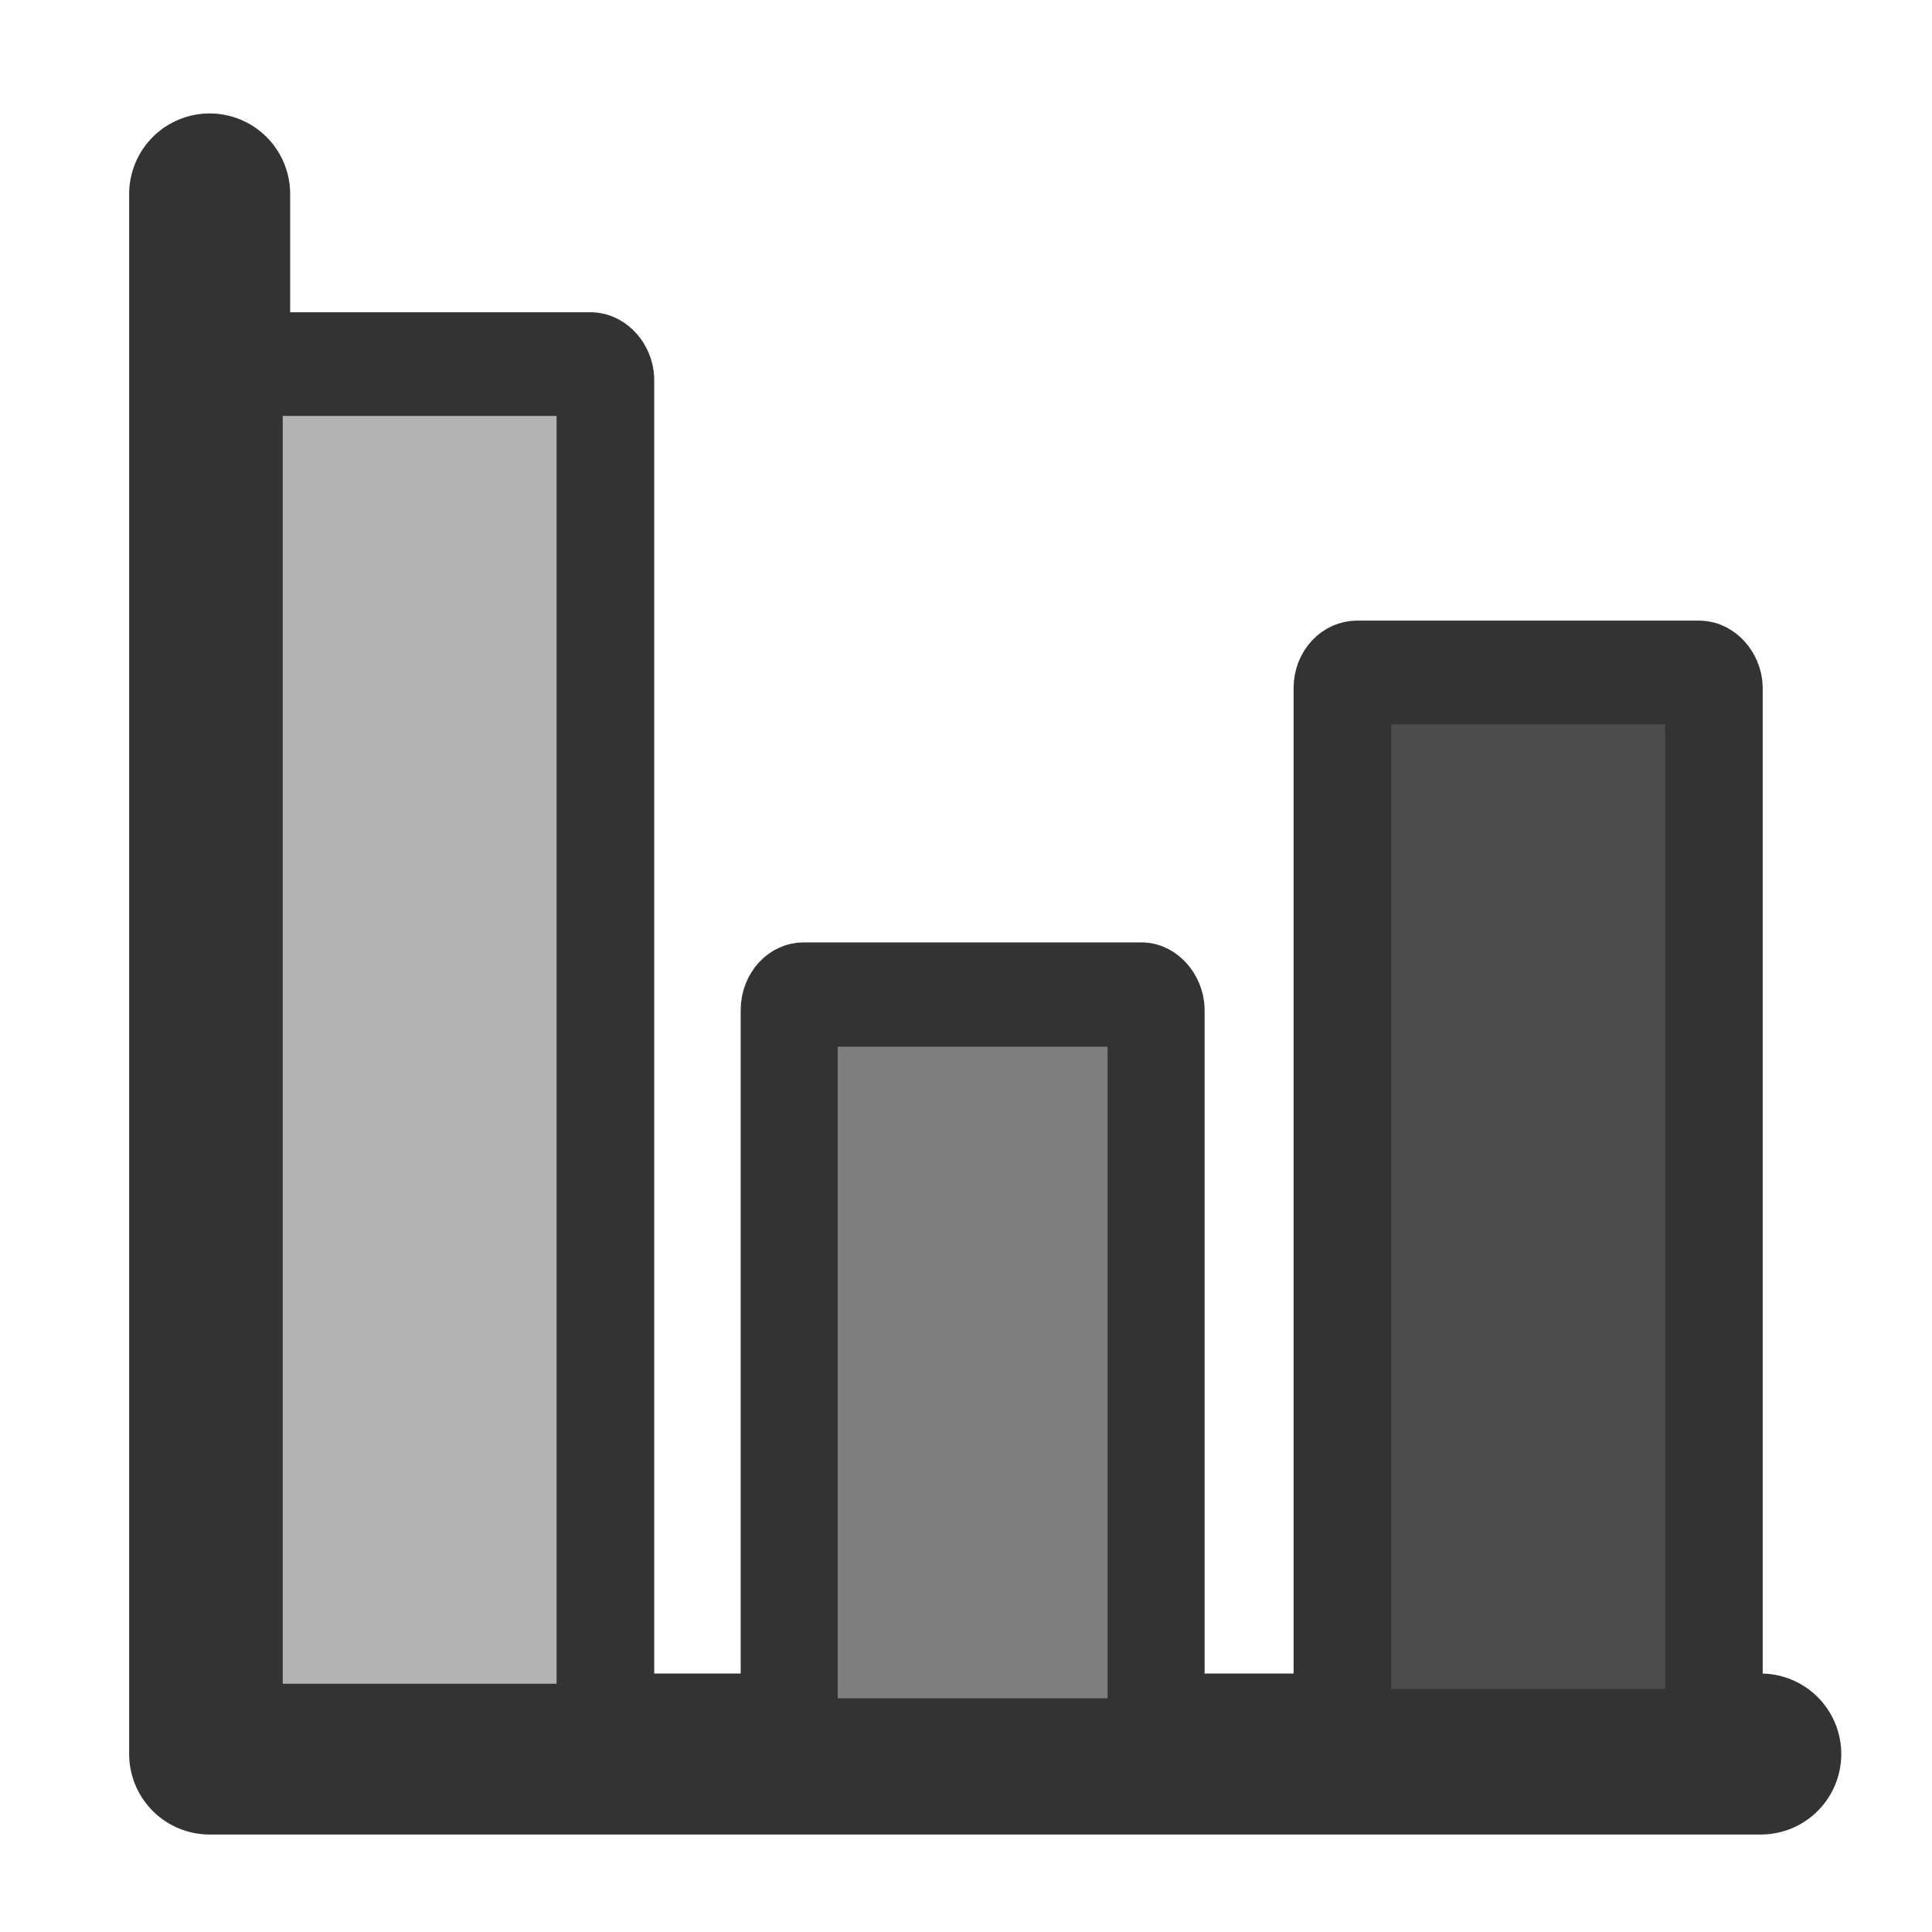
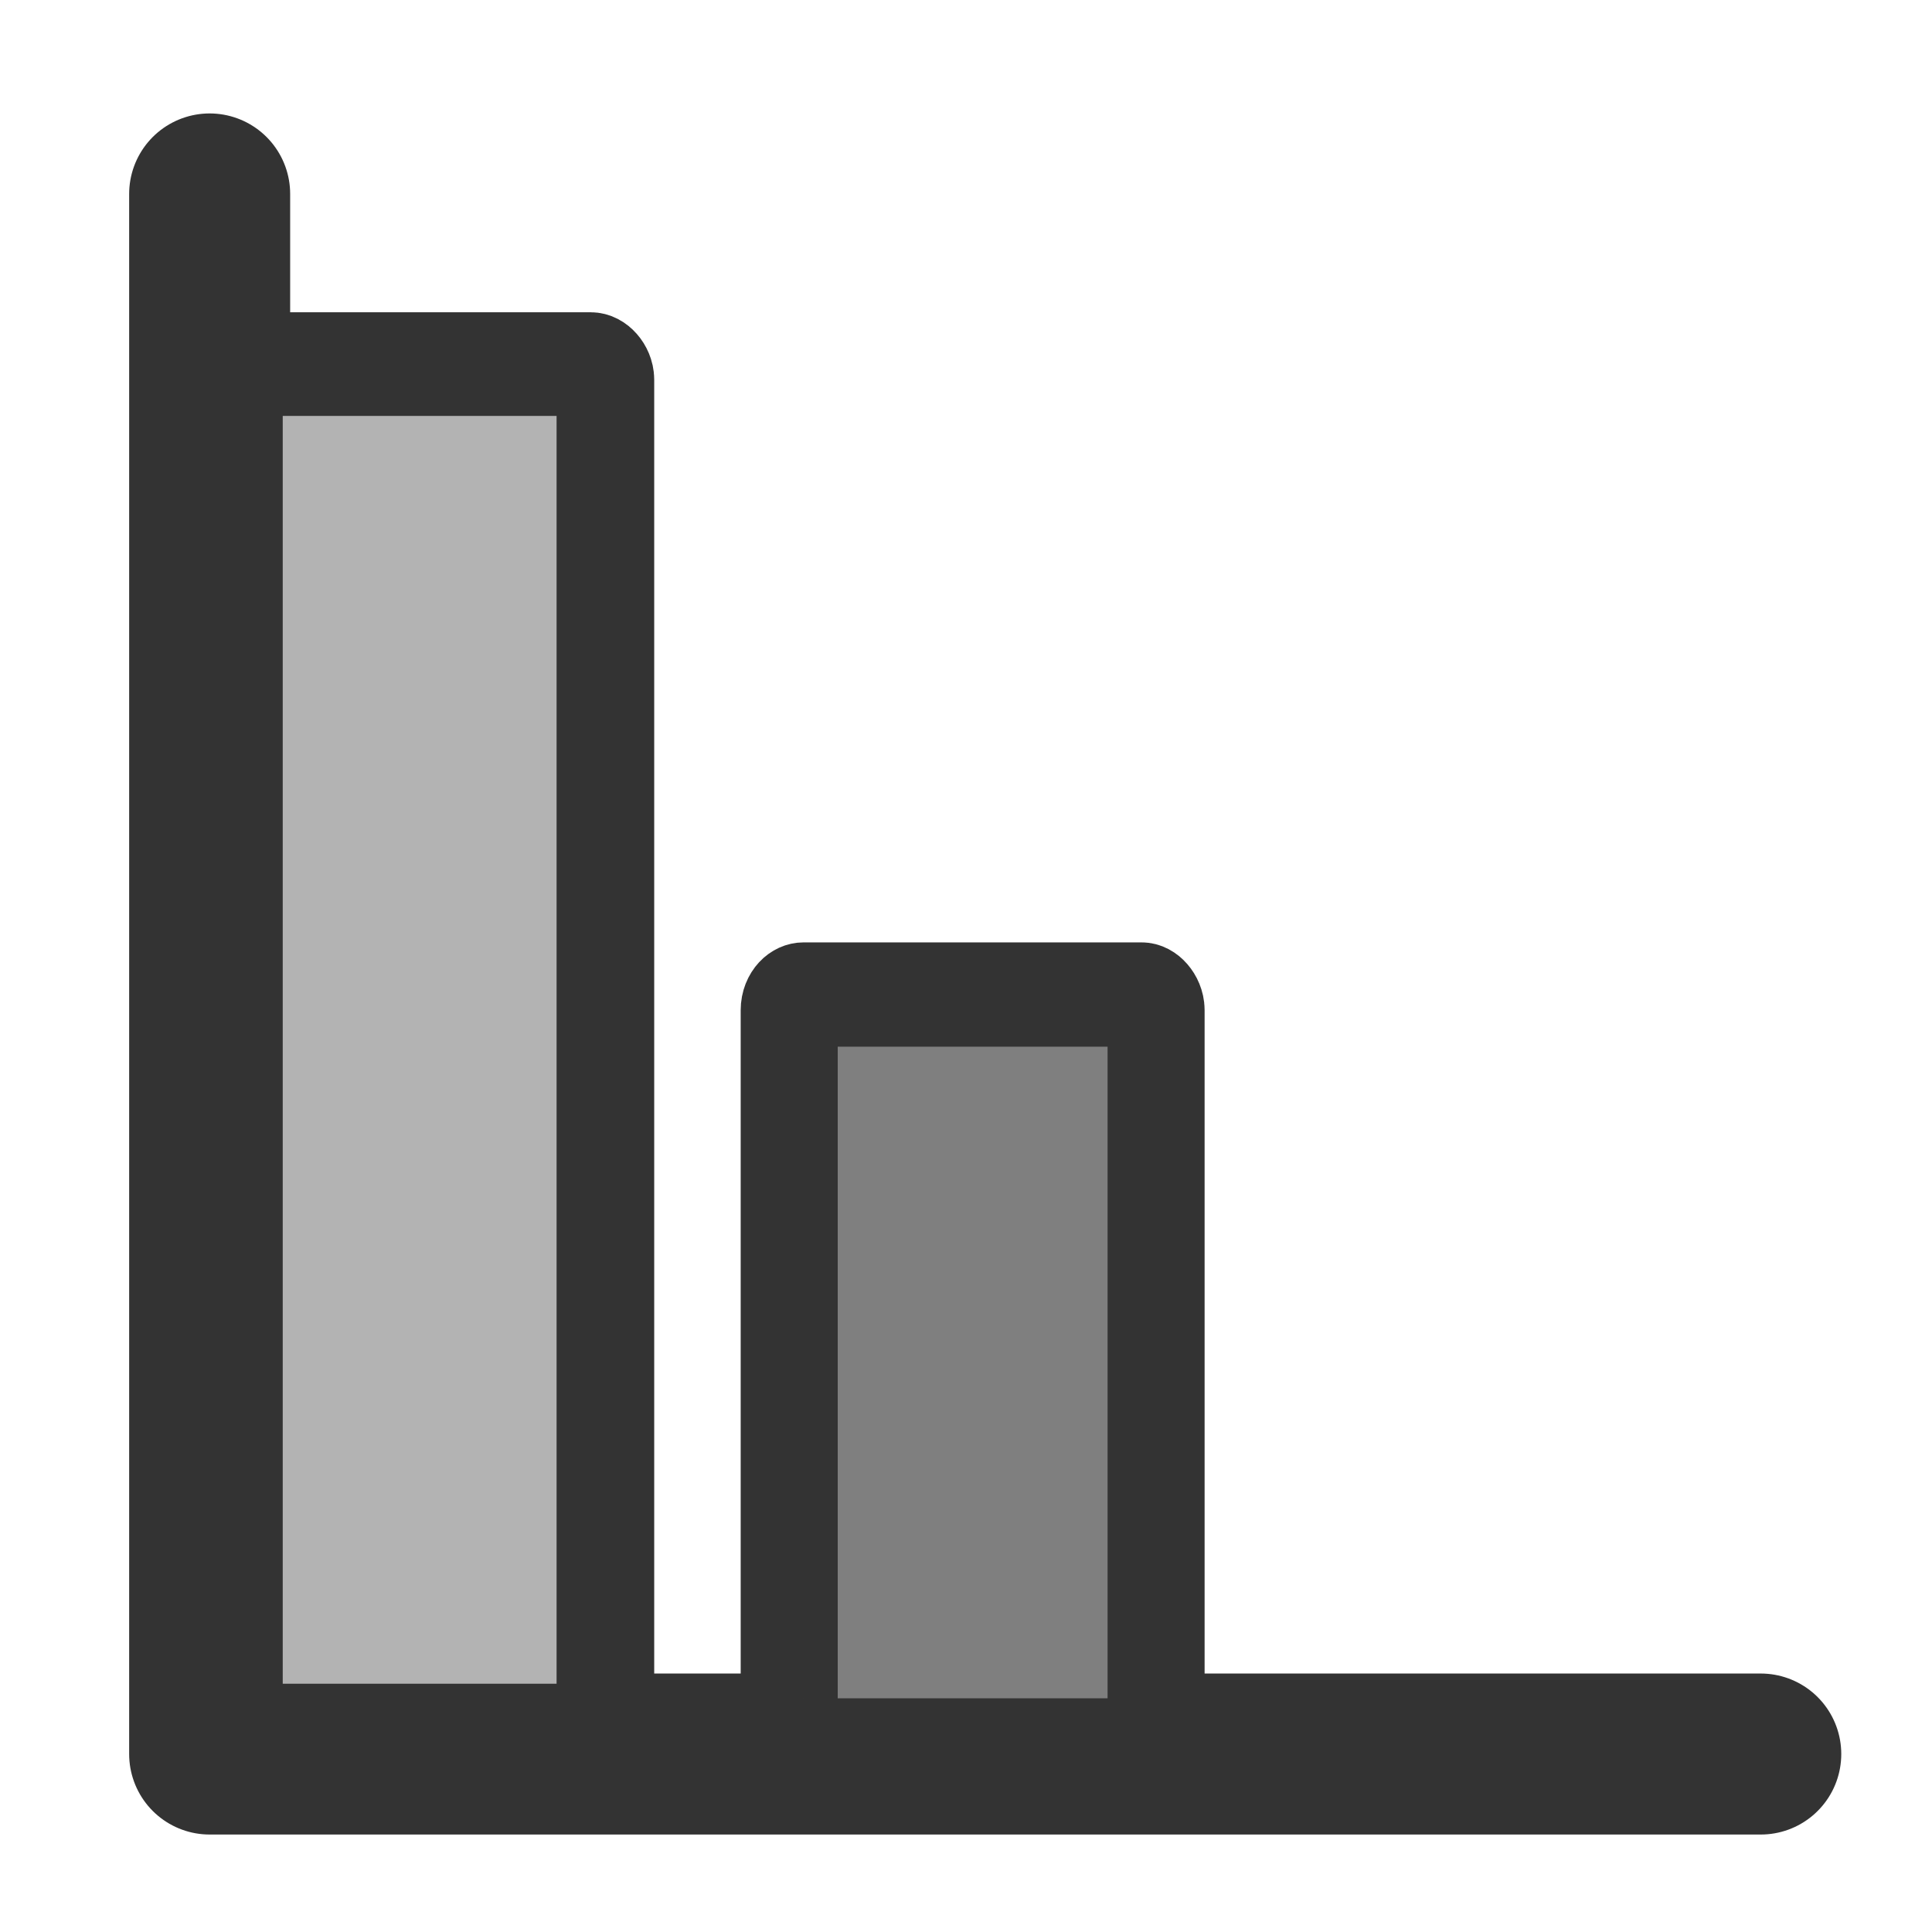
<svg xmlns="http://www.w3.org/2000/svg" viewBox="0 0 60 60" version="1.0">
  <path d="M6.511 6.023v48.45h48.171" stroke-linejoin="round" stroke="#333" stroke-linecap="round" stroke-width="5" fill="none" />
  <rect rx=".312" transform="matrix(1.457 0 0 1.547 -84.353 -13.05)" height="27.532" width="7.918" y="15.745" x="62.881" stroke-linejoin="round" fill-rule="evenodd" stroke="#333" stroke-linecap="round" stroke-width="2.081" fill="#b3b3b3" />
  <rect rx=".312" transform="matrix(1.439 0 0 1.547 -81.352 -13.05)" height="15.175" width="7.918" y="28.401" x="73.566" stroke-linejoin="round" fill-rule="evenodd" stroke="#333" stroke-linecap="round" stroke-width="2.094" fill="#7f7f7f" />
-   <rect rx=".312" transform="matrix(1.457 0 0 1.547 -80.984 -13.05)" height="21.449" width="7.918" y="21.935" x="84.196" stroke-linejoin="round" fill-rule="evenodd" stroke="#333" stroke-linecap="round" stroke-width="2.081" fill="#4c4c4c" />
</svg>